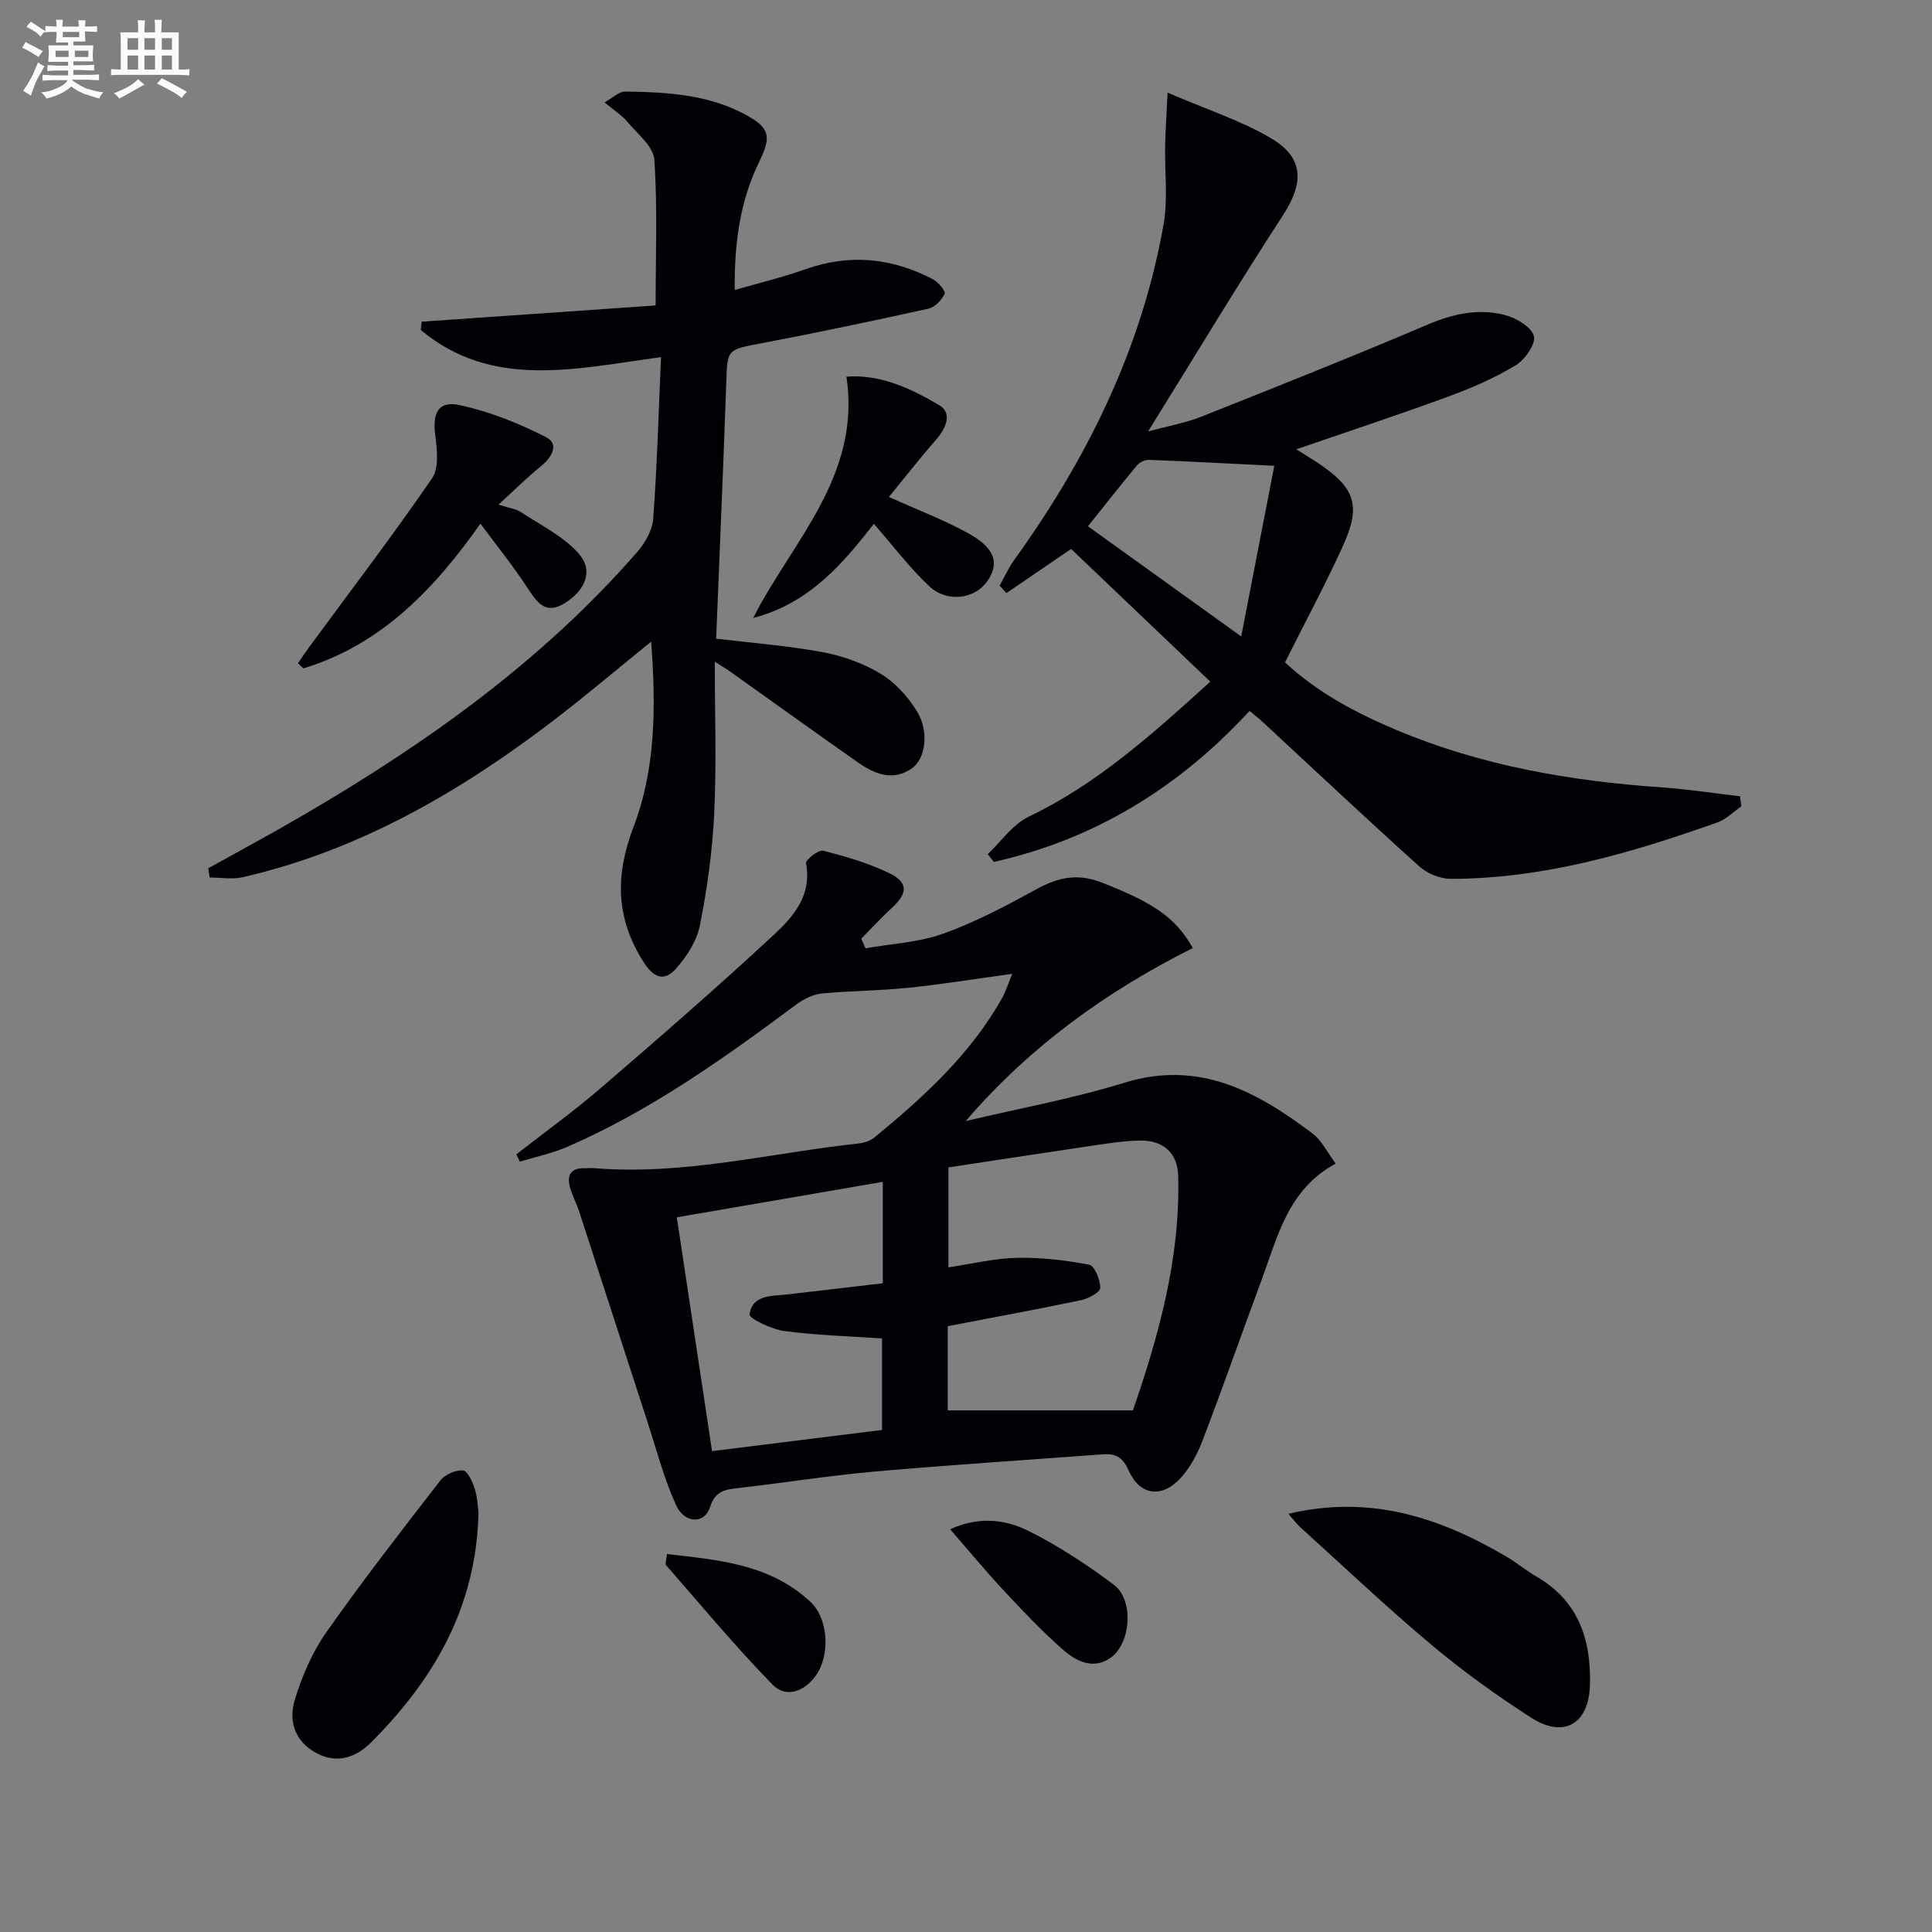
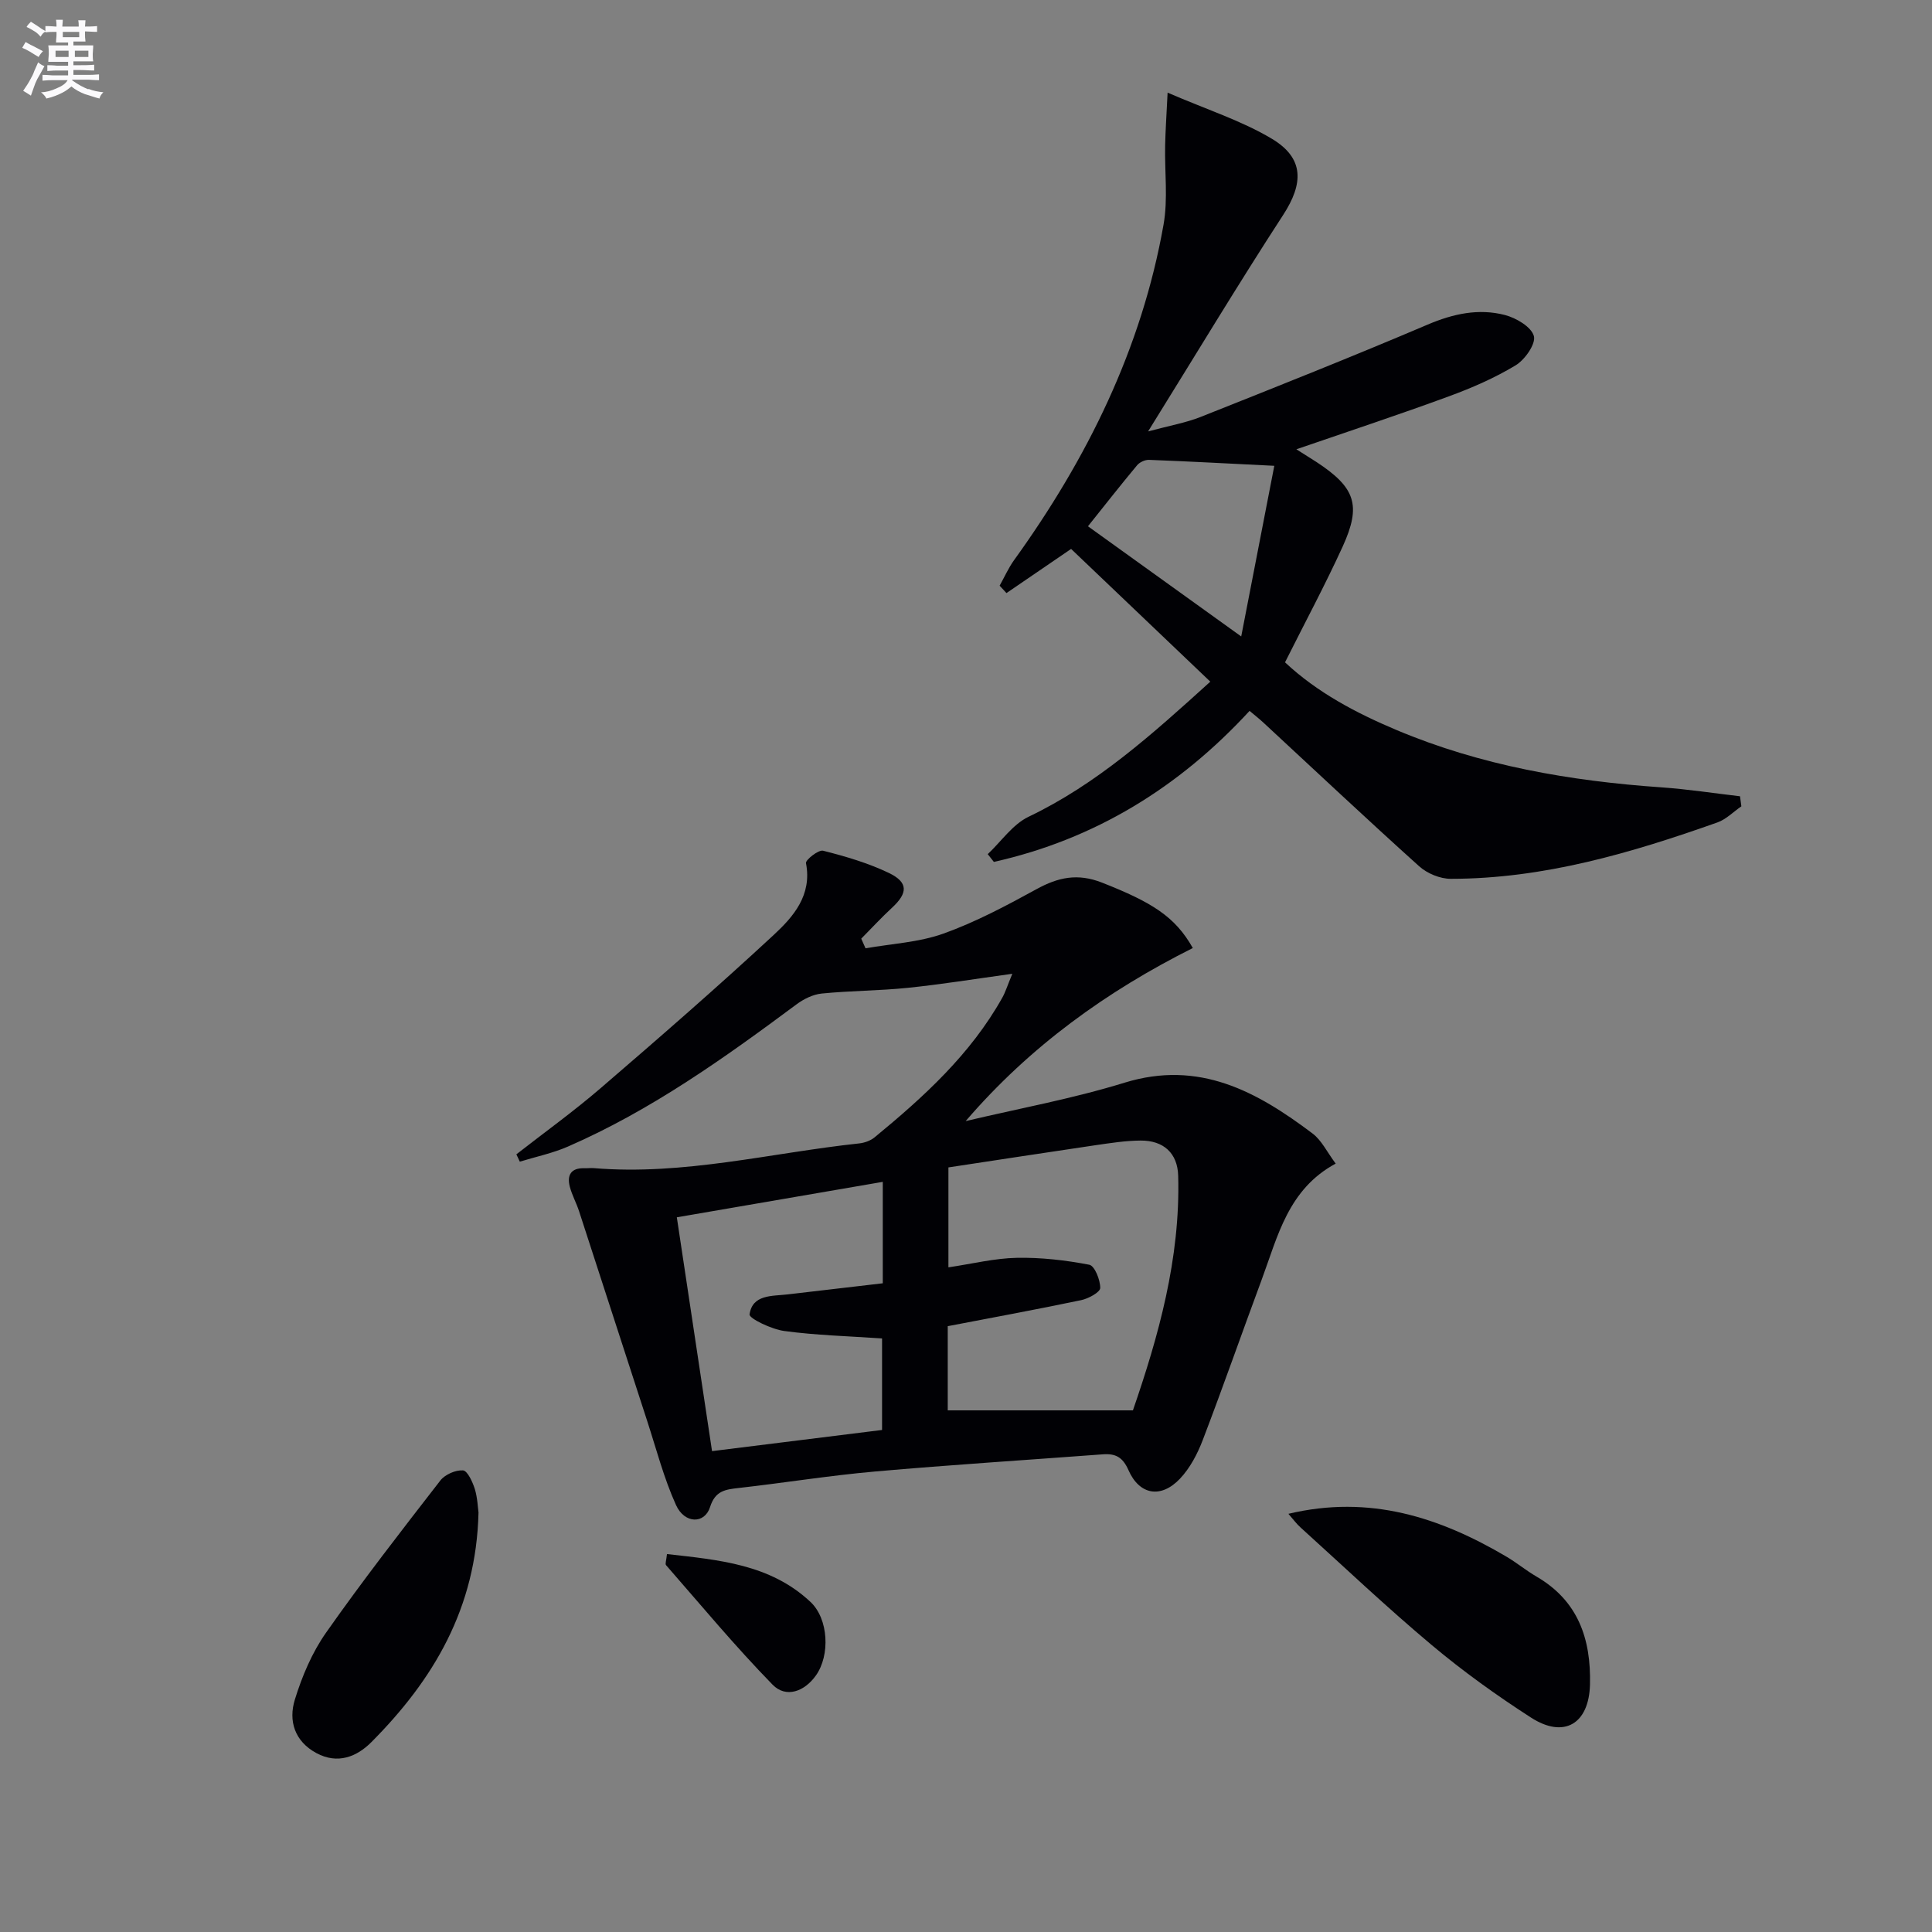
<svg xmlns="http://www.w3.org/2000/svg" enable-background="new 0 0 400 400" viewBox="0 0 400 400">
  <rect x="0" y="0" width="400" height="400" fill="#808080" stroke="none" />
  <g fill="#010105">
    <path d="m276.54 240.91c-9.86 5.32-11.99 15.05-15.32 24.03-4.1 11.04-7.98 22.17-12.19 33.17-1.1 2.89-2.65 5.85-4.74 8.05-3.93 4.14-8.39 3.37-10.66-1.8-1.17-2.65-2.65-3.45-5.26-3.26-15.74 1.18-31.49 2.17-47.21 3.56-9.43.83-18.79 2.35-28.2 3.41-2.78.31-4.88.56-5.95 3.95-1.12 3.54-5.28 3.49-7.05-.42-2.51-5.54-4.05-11.51-5.94-17.32-4.72-14.49-9.4-28.99-14.12-43.48-.56-1.73-1.47-3.36-1.93-5.11-.62-2.4.26-3.9 2.99-3.82.67.02 1.34-.07 2-.02 18.61 1.55 36.65-3.16 54.93-5.12 1.1-.12 2.34-.56 3.18-1.25 10.19-8.38 19.9-17.22 26.45-28.93.63-1.12 1.01-2.38 2.07-4.94-7.83 1.08-14.71 2.2-21.64 2.91-5.92.61-11.89.59-17.81 1.18-1.81.18-3.74 1.13-5.23 2.24-14.97 11.13-30.13 21.95-47.34 29.45-3.17 1.38-6.63 2.1-9.95 3.12-.24-.51-.48-1.02-.71-1.52 5.83-4.55 11.86-8.89 17.46-13.71 12.1-10.41 24.15-20.89 35.85-31.74 4.05-3.76 7.94-8.22 6.65-14.84-.13-.65 2.58-2.81 3.54-2.57 4.63 1.17 9.3 2.54 13.59 4.59 4.08 1.95 3.99 4.16.68 7.22-2.21 2.04-4.25 4.26-6.37 6.4.3.67.59 1.33.89 2 5.4-.96 11.05-1.23 16.13-3.05 6.67-2.39 13.03-5.78 19.27-9.2 4.48-2.46 8.51-3.34 13.57-1.35 10.31 4.06 15.12 7.02 18.79 13.54-17.74 8.89-33.7 20.32-47.03 35.83 10.98-2.6 22.13-4.63 32.89-7.95 15.46-4.76 27.41 1.83 38.93 10.52 1.88 1.41 2.99 3.83 4.79 6.23zm-80.32 51.09h38.34c5.25-15.23 9.85-31.41 9.37-48.59-.13-4.66-3.03-7.3-7.78-7.27-3.13.02-6.28.52-9.39.97-10.14 1.49-20.27 3.06-30.4 4.59v20.69c4.98-.74 9.56-1.88 14.16-1.97 5-.1 10.08.49 15 1.43 1.11.21 2.29 3.15 2.27 4.81-.01.88-2.44 2.21-3.94 2.52-9.17 1.92-18.39 3.62-27.63 5.39zm-56.09-39.97c2.48 16.45 4.84 32.14 7.29 48.41 12.27-1.53 23.84-2.96 35.2-4.38 0-6.8 0-12.86 0-18.95-7-.48-13.67-.65-20.24-1.54-2.63-.35-7.31-2.6-7.19-3.44.59-4.16 4.66-3.76 7.89-4.14 6.54-.78 13.08-1.53 19.69-2.3 0-7.24 0-13.84 0-21-14.16 2.45-27.98 4.82-42.64 7.34z" />
    <path d="m268.4 93.02c2.22 1.4 3.2 2.01 4.17 2.64 8.02 5.27 9.34 8.9 5.42 17.49-3.65 7.99-7.82 15.75-11.94 23.98 6.66 6.24 14.69 10.48 23.1 14.02 17.51 7.37 35.95 10.55 54.8 11.86 5.45.38 10.87 1.22 16.3 1.85.09.69.19 1.39.28 2.08-1.64 1.13-3.13 2.68-4.94 3.33-17.88 6.34-36.02 11.68-55.23 11.68-2.21 0-4.89-1.11-6.54-2.6-10.89-9.8-21.56-19.84-32.31-29.8-.84-.78-1.75-1.48-2.8-2.37-14.64 15.9-32.09 26.6-52.94 31.27-.42-.54-.85-1.08-1.27-1.61 2.8-2.63 5.16-6.16 8.46-7.74 14.06-6.73 25.42-16.9 37.62-27.97-9.72-9.27-19.26-18.37-28.82-27.48-4.8 3.28-9.09 6.21-13.38 9.14-.47-.51-.94-1.02-1.42-1.53.99-1.76 1.81-3.64 2.98-5.27 15.15-21.02 26.42-43.81 30.96-69.49.94-5.31.21-10.91.33-16.38.06-3.02.27-6.05.51-10.94 8.19 3.54 15.34 5.81 21.6 9.56 6.72 4.03 6.55 9.26 2.32 15.77-9.33 14.35-18.15 29.02-27.96 44.81 4.49-1.21 7.8-1.78 10.86-2.99 15.73-6.25 31.46-12.5 47.03-19.13 5.29-2.25 10.54-3.39 15.99-1.98 2.33.61 5.46 2.45 5.99 4.35.45 1.61-1.85 4.91-3.78 6.07-4.34 2.62-9.09 4.69-13.88 6.44-10.07 3.71-20.3 7.08-31.51 10.94zm-4.57 3.42c-9.66-.48-17.8-.92-25.94-1.23-.82-.03-1.94.48-2.47 1.12-3.49 4.19-6.85 8.48-10.17 12.63 10.33 7.43 20.35 14.63 31.73 22.81 2.44-12.57 4.71-24.29 6.85-35.33z" />
-     <path d="m87.3 66.6c16.16-1.12 32.33-2.24 48.44-3.36 0-10.45.41-20.35-.27-30.18-.19-2.74-3.49-5.34-5.57-7.83-1.12-1.34-2.68-2.31-4.74-4.04 1.85-1.02 3.03-2.24 4.2-2.23 8.66.1 17.31.57 25.16 4.87 4.85 2.66 5.21 4.46 2.71 9.57-4.04 8.24-5.22 17.04-5.11 26.64 5.16-1.49 9.96-2.63 14.59-4.28 9.18-3.28 17.96-2.38 26.45 2.06 1.1.58 2.67 2.47 2.42 3-.61 1.3-2.01 2.79-3.35 3.08-11.5 2.55-23.03 4.97-34.6 7.17-7.14 1.36-7.02 1.16-7.27 8.28-.61 17.61-1.38 35.2-2.09 52.88 7.3.88 14.72 1.44 21.99 2.78 4.17.77 8.42 2.29 12.05 4.47 2.99 1.79 5.62 4.71 7.49 7.71 2.62 4.19 1.89 9.92-1.08 11.95-3.9 2.66-7.68 1.1-11.08-1.28-8.85-6.21-17.63-12.53-26.44-18.8-.77-.55-1.6-1.03-3.21-2.06 0 10.98.37 21.23-.12 31.44-.37 7.75-1.45 15.52-2.96 23.14-.63 3.21-2.72 6.45-4.95 8.96-2.56 2.88-4.74 1.79-6.8-1.49-5.68-9.03-5.83-17.84-1.98-27.89 4.59-12 4.64-24.89 3.64-38.32-7.14 5.78-13.68 11.33-20.49 16.53-19.33 14.73-40.09 26.72-64.05 32.24-2.18.5-4.58.07-6.88.07-.09-.64-.19-1.28-.28-1.91 6.58-3.67 13.23-7.24 19.73-11.04 25.57-14.92 49.49-31.96 69.08-54.45 1.63-1.87 3.13-4.49 3.31-6.87.8-10.89 1.1-21.81 1.62-33.47-17.72 2.38-34.94 6.74-49.74-5.62.06-.57.12-1.14.18-1.72z" />
    <path d="m266.75 313.42c16.84-4.01 31.33.73 45.13 8.86 2.14 1.26 4.08 2.88 6.23 4.13 8.64 5.02 11.31 12.92 11.08 22.35-.2 8.13-5.35 11.28-12.24 6.83-7.12-4.59-14.06-9.57-20.55-15.02-9.3-7.8-18.13-16.17-27.14-24.33-.81-.72-1.46-1.62-2.51-2.82z" />
    <path d="m99.07 313.15c-.46 19.83-9.37 34.66-22.17 47.53-3.02 3.04-6.99 4.65-11.39 2.28-4.54-2.45-5.82-6.7-4.46-11.09 1.49-4.83 3.56-9.73 6.46-13.85 7.54-10.74 15.61-21.12 23.66-31.5.96-1.24 3.15-2.2 4.69-2.09.92.07 1.97 2.36 2.44 3.83.57 1.87.63 3.91.77 4.89z" />
-     <path d="m99.47 108.42c-9.47 13.4-20.42 25.04-36.65 29.96-.38-.35-.75-.71-1.13-1.06.76-1.1 1.48-2.21 2.27-3.28 8.55-11.63 17.32-23.12 25.49-35 1.48-2.15 1.04-6.01.66-8.97-.59-4.53.61-7.14 4.99-6.21 6.2 1.32 12.31 3.76 17.97 6.66 2.77 1.42 1.2 4.18-1.1 6.03-2.8 2.25-5.35 4.82-8.76 7.93 2.31.74 3.63.88 4.61 1.53 4.07 2.68 8.66 4.93 11.86 8.44 3.24 3.55 1.69 7.66-2.76 10.43-4.04 2.51-5.77-.21-7.76-3.23-2.97-4.55-6.4-8.79-9.69-13.23z" />
-     <path d="m184.04 102.89c6.17 2.79 11.64 4.83 16.66 7.65 5.42 3.05 6.27 6.25 3.61 9.92-2.59 3.57-8.25 4.36-11.94.89-4.08-3.83-7.48-8.37-11.44-12.89-6.39 8.13-13.29 16.46-24.99 19.48 8.13-15.98 22.37-29.36 19.31-49.96 7.01-.52 13.34 2.44 19.18 5.89 2.87 1.69 1.4 4.88-.73 7.29-3.26 3.71-6.3 7.63-9.66 11.73z" />
-     <path d="m196.71 316.62c5.94-2.72 11.49-2.06 16.36.4 6.16 3.11 12.05 6.95 17.57 11.12 4.17 3.15 3.52 12.16-.74 15.11-3.7 2.56-7.2.61-9.96-1.82-4.23-3.73-8.14-7.85-11.99-11.98-3.82-4.1-7.39-8.42-11.24-12.83z" />
    <path d="m138.09 321.75c10.72 1.22 21.38 2.08 29.73 9.93 3.73 3.51 4.07 11.03 1.11 15.2-2.35 3.32-6.18 4.78-8.98 1.91-7.71-7.9-14.78-16.42-22.05-24.74-.23-.25.05-.94.19-2.3z" />
  </g>
  <path d="m6.8 9.5c.6.3 1.3.7 2.1 1.1-.4.4-.7.8-.9 1.2-.7-.4-1.3-.8-1.8-1.1s-1.1-.6-1.6-.8c.2-.4.5-.8.7-1.2.4.2.8.5 1.5.8zm.9 6.9c-.3.6-.5 1.1-.7 1.7s-.4 1.1-.6 1.7c-.6-.4-1.1-.7-1.6-1 .7-1 1.2-1.8 1.5-2.4.3-.5.6-1.1.8-1.7.3-.6.5-1.2.8-1.8.3.3.8.6 1.3.8-.7 1.3-1.2 2.2-1.5 2.7zm.1-11c.4.3 1 .7 1.7 1.1-.5.2-.8.6-1.1 1.1-.5-.6-1-1-1.4-1.2s-.9-.6-1.5-.8c.2-.4.5-.7.9-1.1.5.3.9.6 1.4.9zm10.5 13c1 .4 2 .6 3.1.7-.4.4-.7.8-.8 1.3-.9-.2-1.9-.6-3-.9-1-.4-2-.9-2.8-1.6-.5.4-1.1.9-1.9 1.3s-1.9.9-3.3 1.2c-.1-.3-.5-.8-1.1-1.3 1 0 2.1-.3 3.2-.8 1.2-.5 1.9-1 2.3-1.7h-3.2c-.4 0-1 0-2 .1v-1.2c1 0 1.7.1 2 .1h3.3v-1h-2.3c-.2 0-.9 0-2 .1v-1.2c1.2 0 1.9.1 2 .1h2.3v-.8h-4.1c0-.7.1-1.2.1-1.6 0-.5 0-1.1-.1-1.8h4.1v-.6h-2.5c0-.6.1-1.1.1-1.6v-.6h-.5c-.4 0-1 0-1.8.1v-1.3c1.2 0 1.9.1 2.1.1h.2c0-.3 0-.8-.1-1.4h1.4c0 .6-.1 1-.1 1.4h3.4c0-.4 0-.8-.1-1.3h1.5c0 .4-.1.9-.1 1.3.7 0 1.5 0 2.5-.1v1.2c-1 0-1.8-.1-2.5-.1v.6c0 .3 0 .8.1 1.5h-2.5v.8h4.1c0 .7-.1 1.3-.1 1.8s0 1 .1 1.5h-4.1v.8h1.4c.8 0 1.8 0 2.9-.1v1.2c-1 0-1.9-.1-2.8-.1h-1.5v1h3.2c.3 0 1 0 2.1-.1v1.2c-1.1 0-1.8-.1-2.1-.1h-3.4l-.1.1c1.4 1 2.4 1.5 3.4 1.9zm-4.1-6.6v-1.3h-2.7v1.3zm2.2-4.1v-1.1h-3.4v1.1zm1.9 4.1v-1.3h-2.8v1.3z" fill="#fbfafc" />
-   <path d="m37 6.7v2.3 5.4c1 0 1.8 0 2.2-.1v1.3c-.6 0-1.5-.1-2.5-.1h-11.9c-.7 0-1.3 0-1.8.1v-1.3c.5 0 1.1.1 2 .1v-5.2c0-1 0-1.8-.1-2.5h3.7c0-1.3 0-2.1-.1-2.5h1.5c0 .4-.1 1.3-.1 2.5h2.2c0-1.2 0-2.1-.1-2.6h1.5c0 .4-.1 1.3-.1 2.6zm-12.3 13.7c-.3-.4-.7-.8-1.1-1.1 1.1-.4 2.1-.9 2.9-1.3.8-.5 1.5-1 2.1-1.6.4.4.9.8 1.3 1.1-2.5 1.4-4.2 2.4-5.2 2.9zm3.9-10.1v-2.4h-2.2v2.4zm0 4.1v-2.9h-2.2v2.9zm3.5-4.1v-2.4h-2.2v2.4zm0 4.1v-2.9h-2.2v2.9zm.4 2.9 1-1.1c.6.3 1.4.7 2.5 1.3s2 1.1 2.7 1.5c-.4.4-.8.8-1.1 1.3-.8-.8-2.5-1.7-5.1-3zm3.1-7v-2.4h-2.1v2.4zm0 4.1v-2.9h-2.1v2.9z" fill="#fbfafc" />
</svg>